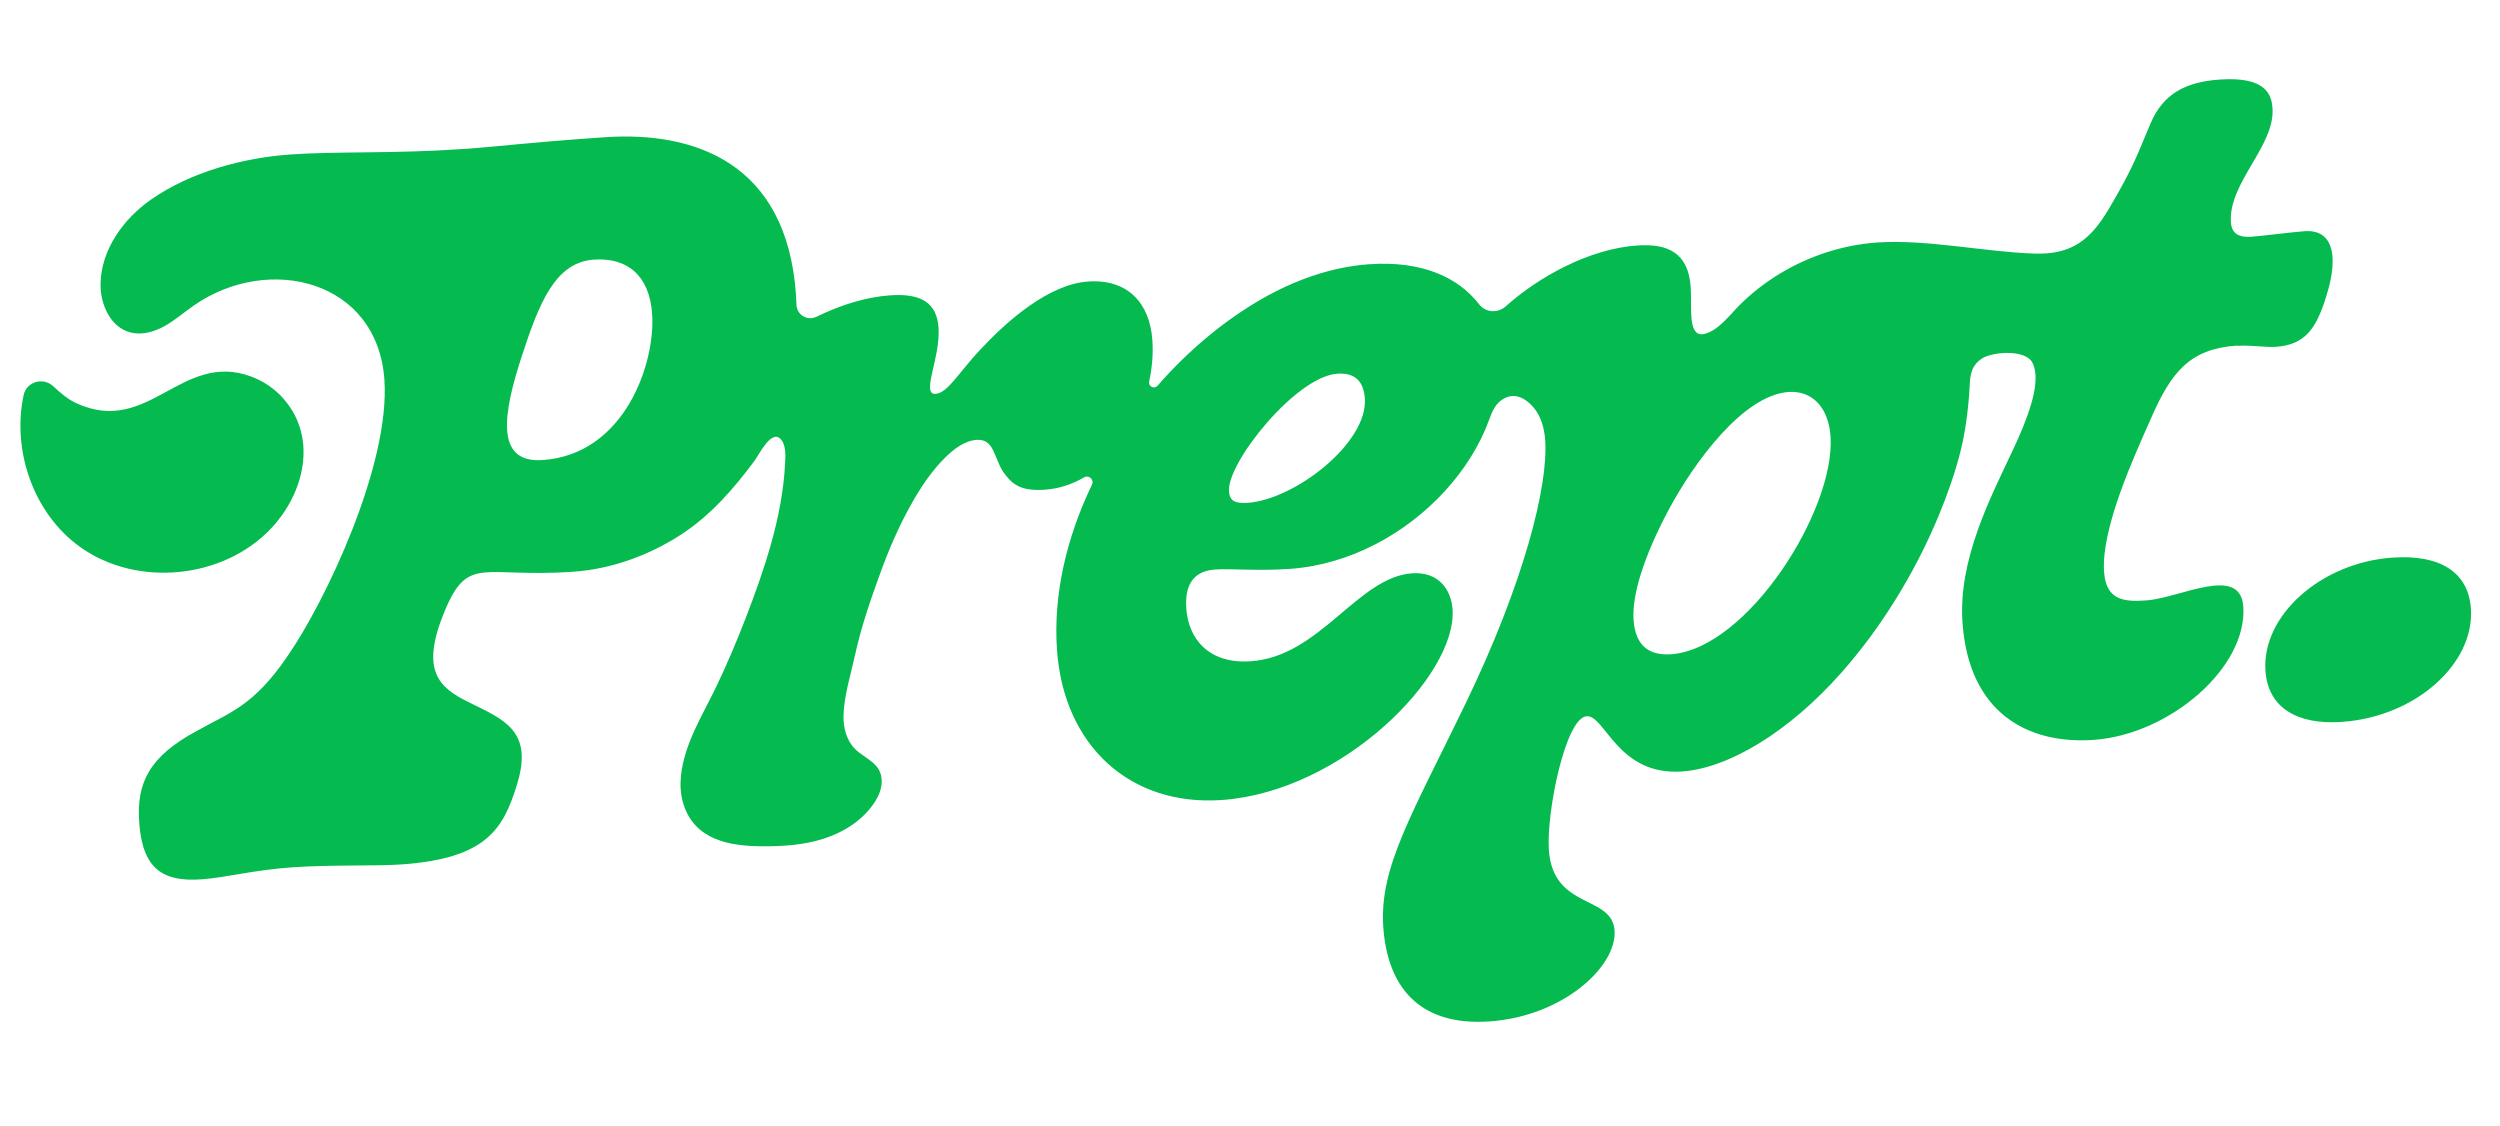
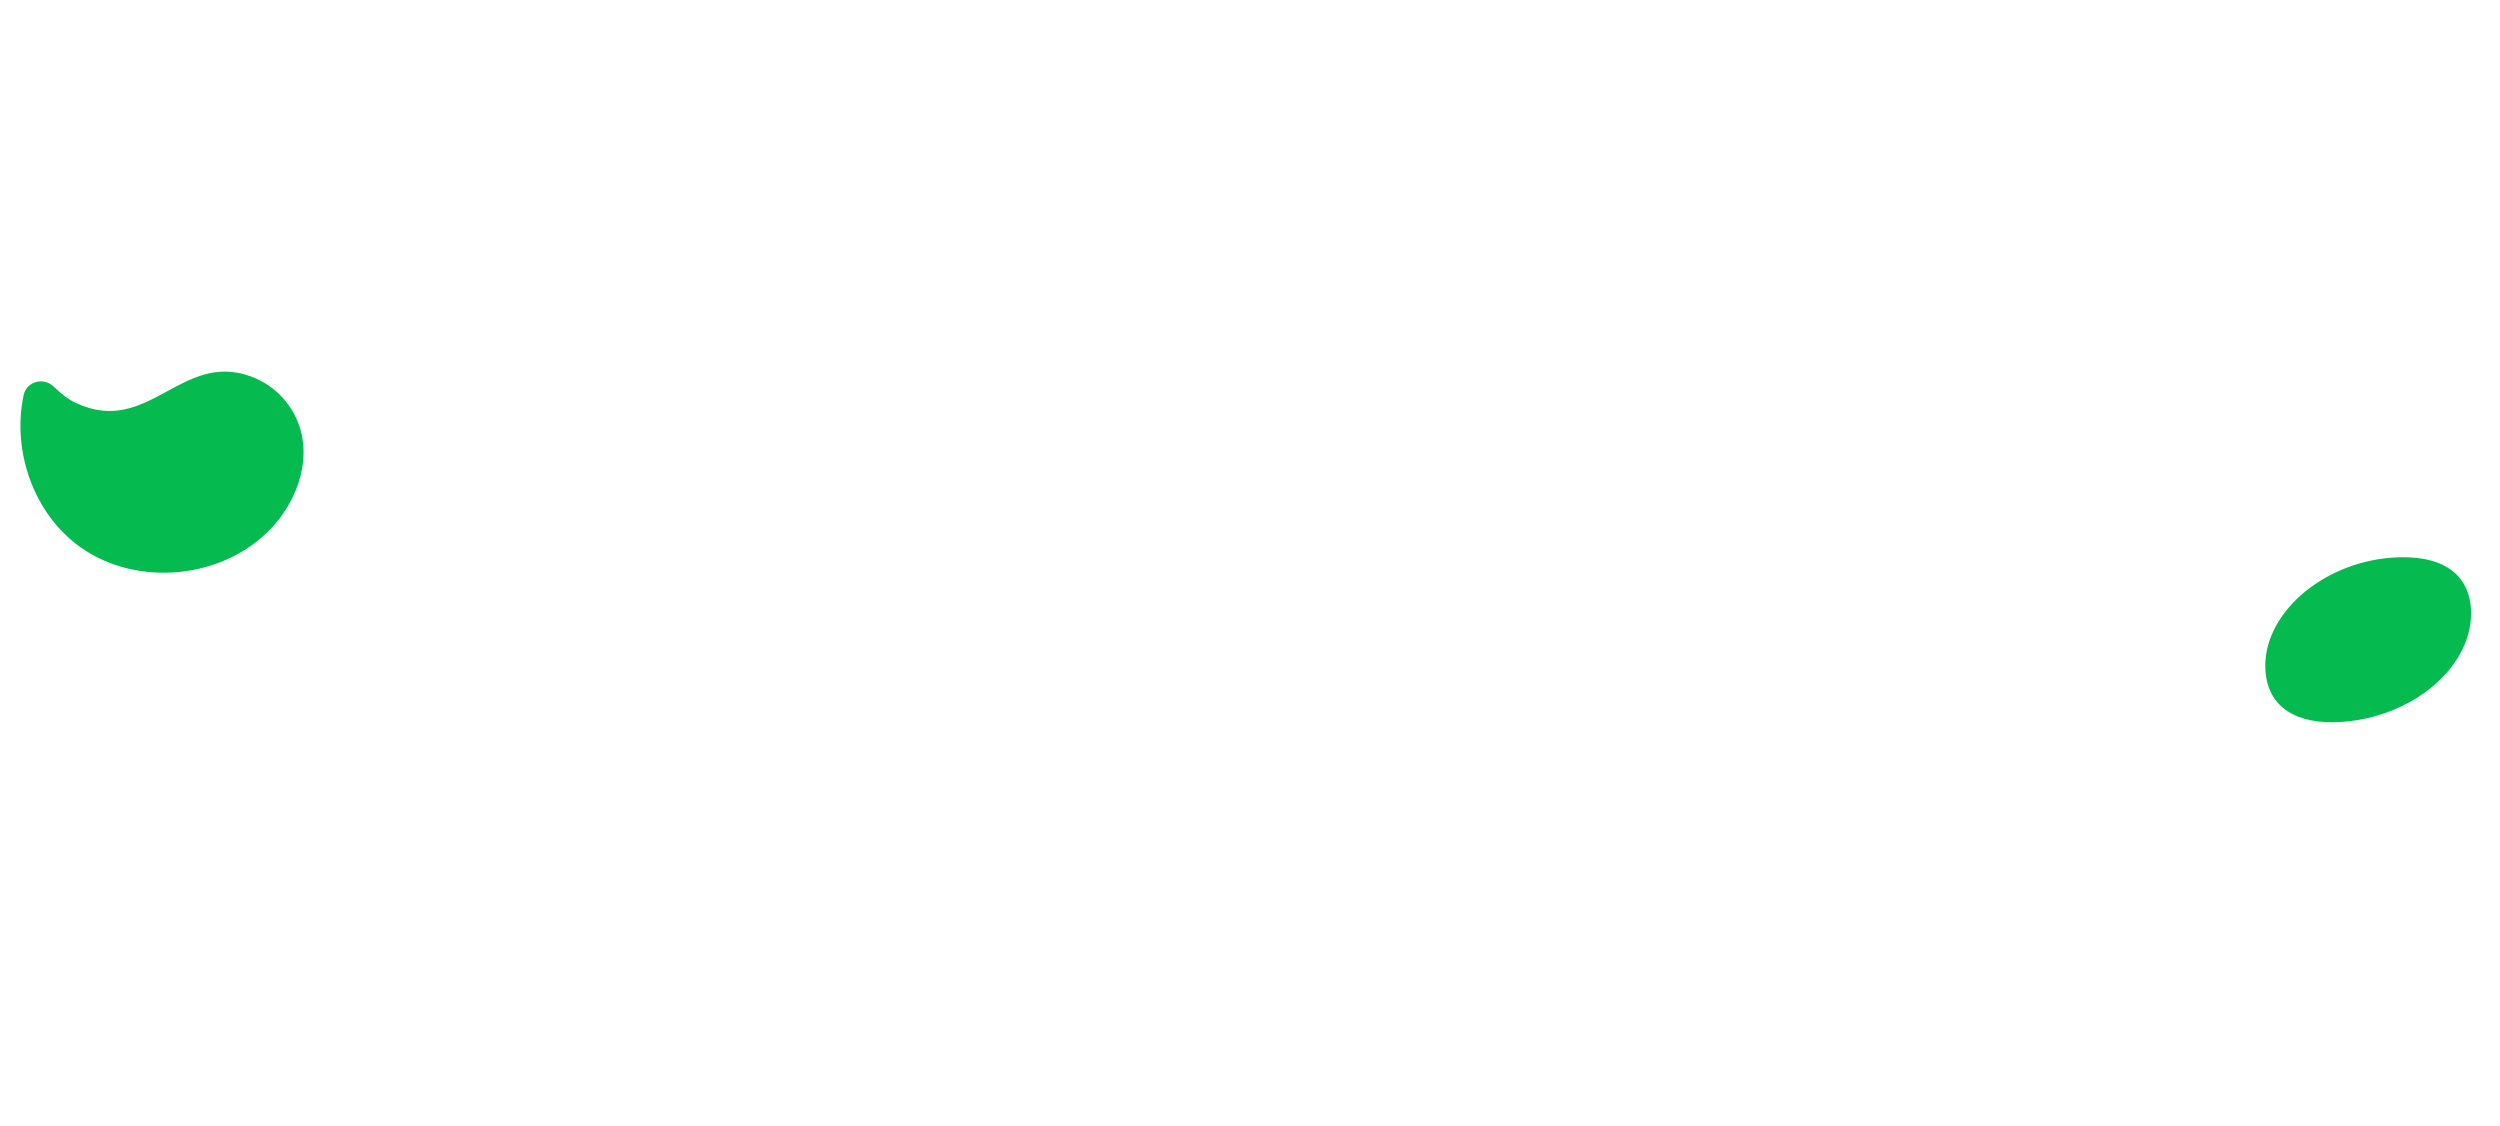
<svg xmlns="http://www.w3.org/2000/svg" width="504" height="227" viewBox="0 0 504 227" fill="none">
  <g opacity="0.98" clip-path="url(#clip0_1871_3743)">
    <path d="M482.327 112.413C467.866 113.424 455.938 124.129 456.715 135.252C457.234 142.667 463.071 146.17 472.152 145.535C486.991 144.497 498.91 133.793 498.133 122.67C497.614 115.255 491.777 111.752 482.318 112.414L482.327 112.413Z" fill="#00BA4D" />
    <path d="M54.71 106.47C61.196 99.554 64.149 88.47 57.219 80.453C55.432 78.388 53.113 76.811 50.547 75.878C36.524 70.767 29.944 87.966 15.405 81.293C13.652 80.489 12.176 79.215 10.768 77.892C8.735 75.986 5.354 76.902 4.761 79.662C2.373 90.874 6.759 103.564 16.169 110.286C27.634 118.481 45.075 116.75 54.71 106.47Z" fill="#00BA4D" />
-     <path d="M450.985 69.728C453.763 69.534 456.786 70.064 458.826 69.921C464.759 69.506 466.948 66.184 468.929 59.901C471.832 50.754 469.838 46.241 464.642 46.604C462.418 46.759 455.719 47.599 453.864 47.728C450.892 47.936 449.878 46.7 449.749 44.847C449.192 36.878 458.669 29.408 458.138 21.808C457.944 19.032 456.761 15.389 447.487 16.038C440.621 16.518 436.131 18.88 433.57 24.833C430.851 31.168 430.315 33.36 425.148 42.099C421.467 48.325 417.651 51.364 410.197 51.126C400.21 50.809 388.402 48.201 378.432 48.889C371.558 49.37 364.829 51.553 358.928 55.1C355.978 56.877 353.238 58.994 350.792 61.416C348.776 63.402 346.418 66.701 343.529 67.336C343.416 67.362 343.303 67.379 343.188 67.386C340.217 67.594 341.116 61.757 340.844 57.865C340.364 51.004 336.314 49.053 330.011 49.494C320.482 50.16 310.305 55.719 303.513 61.791C301.933 63.2 299.473 63.018 298.181 61.343C294.06 55.972 286.742 52.519 276.052 53.267C268.307 53.809 260.856 56.528 254.174 60.385C246.642 64.735 239.508 70.725 233.357 77.768C232.695 78.53 231.458 77.892 231.672 76.906C232.273 74.136 232.508 71.312 232.317 68.571C231.788 61.015 227.273 56.201 219.335 56.756C211.397 57.311 202.985 64.733 197.684 70.419C193.439 74.891 191.083 79.232 188.622 79.404C185.598 79.616 189.632 72.121 189.208 66.067C188.865 61.156 185.867 59.088 179.441 59.537C174.483 59.884 169.359 61.531 164.602 63.859C162.765 64.756 160.635 63.483 160.572 61.439C160.55 60.743 160.51 60.049 160.46 59.337C158.61 32.883 140.109 26.39 121.771 27.672C105.129 28.836 101.569 29.464 93.437 30.033C79.442 31.012 68.009 30.478 58.559 31.139C49.108 31.799 38.423 34.639 30.424 40.248C24.806 44.182 20.373 50.389 20.269 57.248C20.21 61.331 22.235 65.895 26.171 66.988C28.514 67.636 31.044 66.93 33.161 65.749C35.287 64.567 37.117 62.947 39.114 61.563C54.221 51.095 76.092 56.496 77.492 76.528C78.695 93.722 65.609 121.22 58.019 132.195C51.133 142.362 46.285 143.646 39.696 147.338C29.992 152.572 27.509 157.875 28.064 165.809C28.738 175.447 33.081 177.801 40.641 177.272C45.555 176.928 50.962 175.411 58.9 174.856C66.838 174.301 75.608 174.641 80.9 174.271C98.104 173.068 101.488 167.137 104.269 158.017C107.515 147.345 101.651 145.098 94.569 141.602C88.468 138.612 84.63 135.27 89.666 123.149C94.385 111.809 97.375 116.536 115.528 115.266C123.282 114.724 130.811 111.981 137.31 107.766C143.284 103.887 147.952 98.502 152.158 92.831C153.037 91.64 155.452 86.633 157.311 88.454C158.544 89.665 158.349 92.054 158.264 93.623C157.709 104.256 154.096 114.865 150.28 124.728C148.492 129.347 146.56 133.932 144.416 138.399C141.648 144.164 137.944 149.932 137.276 156.433C137.095 158.255 137.198 160.111 137.709 161.867C139.924 169.411 147.169 170.564 153.577 170.611C157.767 170.644 162.005 170.366 165.989 169.098C170.189 167.763 174.121 165.254 176.474 161.505C177.221 160.314 177.745 158.962 177.753 157.557C177.773 153.813 174.443 153.048 172.411 151.027C170.674 149.303 169.991 146.746 170.05 144.297C170.148 140.264 171.552 135.84 172.415 131.886C173.614 126.416 175.443 121.115 177.346 115.861C179.108 110.988 181.141 106.211 183.687 101.689C185.58 98.316 187.76 94.995 190.528 92.267C192.214 90.604 194.388 88.854 196.859 88.681C200.454 88.43 200.34 92.234 202.248 95.138C203.932 97.492 205.563 99.082 210.671 98.725C213.493 98.528 216.151 97.635 218.57 96.23C219.521 95.678 220.626 96.696 220.148 97.691C215.05 108.298 212.303 119.791 213.088 131.019C214.436 150.295 227.777 162.579 246.326 161.282C270.616 159.584 293.767 136.175 292.834 122.83C292.562 118.938 290.065 115.201 284.685 115.577C273.74 116.343 266.104 132.336 252.197 133.308C243.67 133.904 239.584 128.787 239.156 122.672C238.884 118.78 239.939 115.166 244.941 114.816C248.097 114.595 253.533 115.142 260.029 114.688C266.069 114.266 271.978 112.484 277.348 109.698C282.616 106.964 287.386 103.284 291.381 98.899C295.147 94.76 298.256 89.961 300.185 84.696C300.845 82.893 301.528 81.168 303.381 80.252C305.627 79.142 307.686 80.419 309.148 82.127C310.708 83.96 311.345 86.379 311.51 88.742C312.158 98.011 307.19 117.535 295.469 141.821C284.564 164.374 278.029 174.886 278.871 186.932C279.662 198.239 285.492 206.952 300.322 205.915C315.152 204.878 326.003 194.804 325.498 187.583C324.993 180.361 313.095 183.417 312.253 171.372C311.721 163.772 315.608 144.695 319.872 144.397C323.582 144.138 326.12 156.435 339.096 155.528C348.555 154.866 360.708 147.501 371.244 135.587C375.223 131.089 378.789 126.248 381.966 121.153C385.391 115.678 388.371 109.916 390.843 103.951C392.573 99.769 394.085 95.496 395.21 91.109C396.021 87.927 396.509 84.67 396.819 81.4C396.945 80.04 397.052 78.673 397.116 77.309C397.21 75.245 397.642 73.591 399.445 72.343C401.57 70.888 408.248 70.377 409.698 73.056C410.935 75.336 410.215 78.927 409.539 81.261C408.613 84.451 407.27 87.6 405.862 90.576C403.339 95.944 400.699 101.267 398.723 106.861C396.613 112.818 395.191 119.142 395.635 125.494C396.918 143.839 408.909 150.081 422.078 149.16C437.471 148.084 453.104 134.516 452.248 122.277C451.652 113.755 439.461 120.567 432.779 121.034C428.516 121.332 424.596 121.235 424.181 115.305C423.559 106.405 430.363 91.776 433.58 84.48C437.75 74.874 441.531 70.327 450.99 69.666L450.985 69.728ZM109.404 92.748C99.576 93.436 101.509 83.05 105.265 71.584C108.71 61.093 111.935 52.886 119.688 52.344C126.493 51.868 130.928 55.548 131.47 63.289C132.157 73.111 126.037 91.585 109.404 92.748ZM251.466 101.373C248.872 101.554 247.889 100.881 247.759 99.027C247.357 93.281 261.241 75.924 269.584 75.341C273.478 75.069 274.934 77.201 275.155 80.355C275.777 89.255 261.11 100.707 251.466 101.381L251.466 101.373ZM336.896 131.897C332.632 132.195 329.703 130.352 329.327 124.975C328.976 119.967 331.408 112.169 336.35 102.88C341.623 93.011 351.494 79.66 360.584 79.025C365.216 78.701 368.619 82.003 369.033 87.934C370.071 102.764 352.28 130.821 336.887 131.898L336.896 131.897Z" fill="#00BA4D" />
  </g>
  <defs>
    <clipPath id="clip0_1871_3743">
      <rect width="490.853" height="192.879" fill="white" transform="translate(0.444 34.355) rotate(-4)" />
    </clipPath>
  </defs>
</svg>